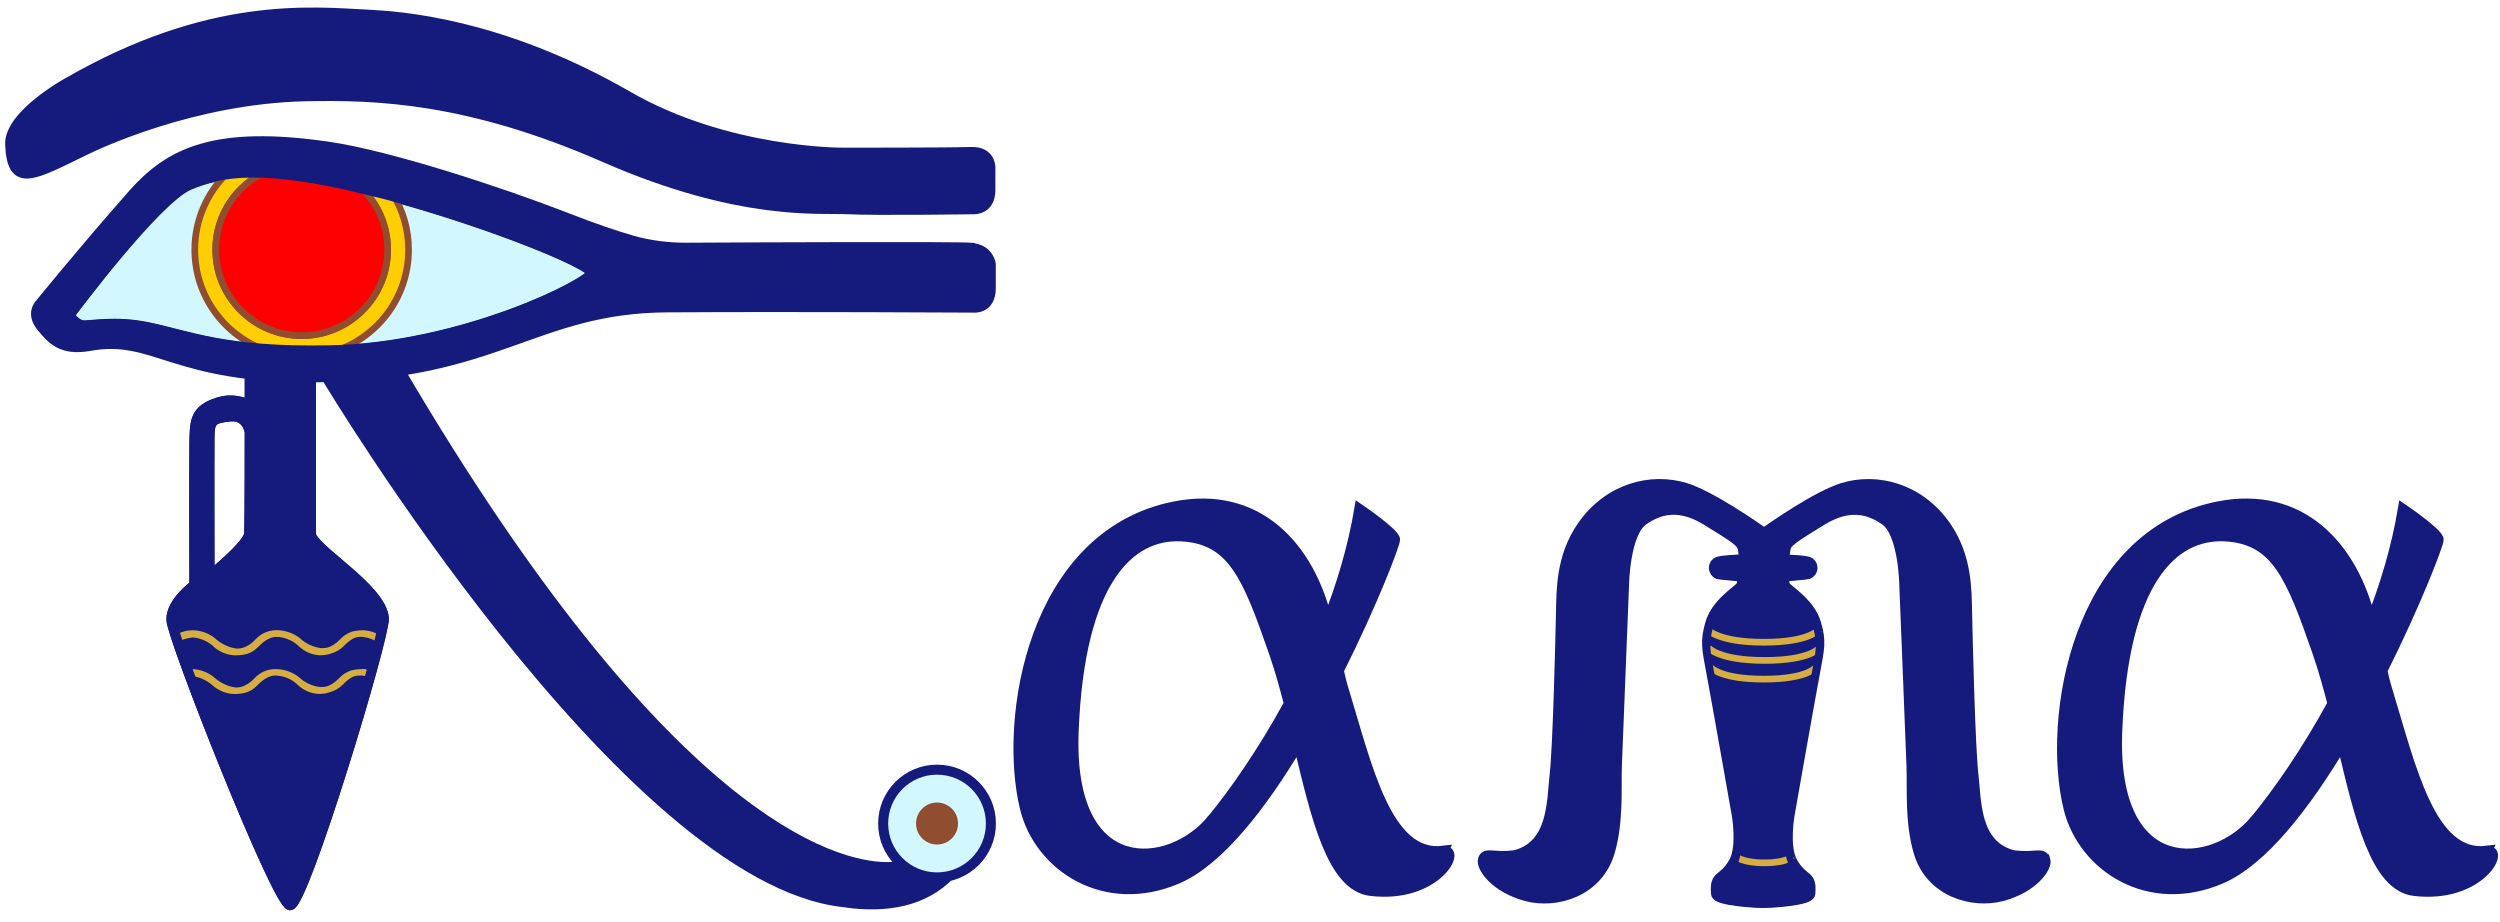
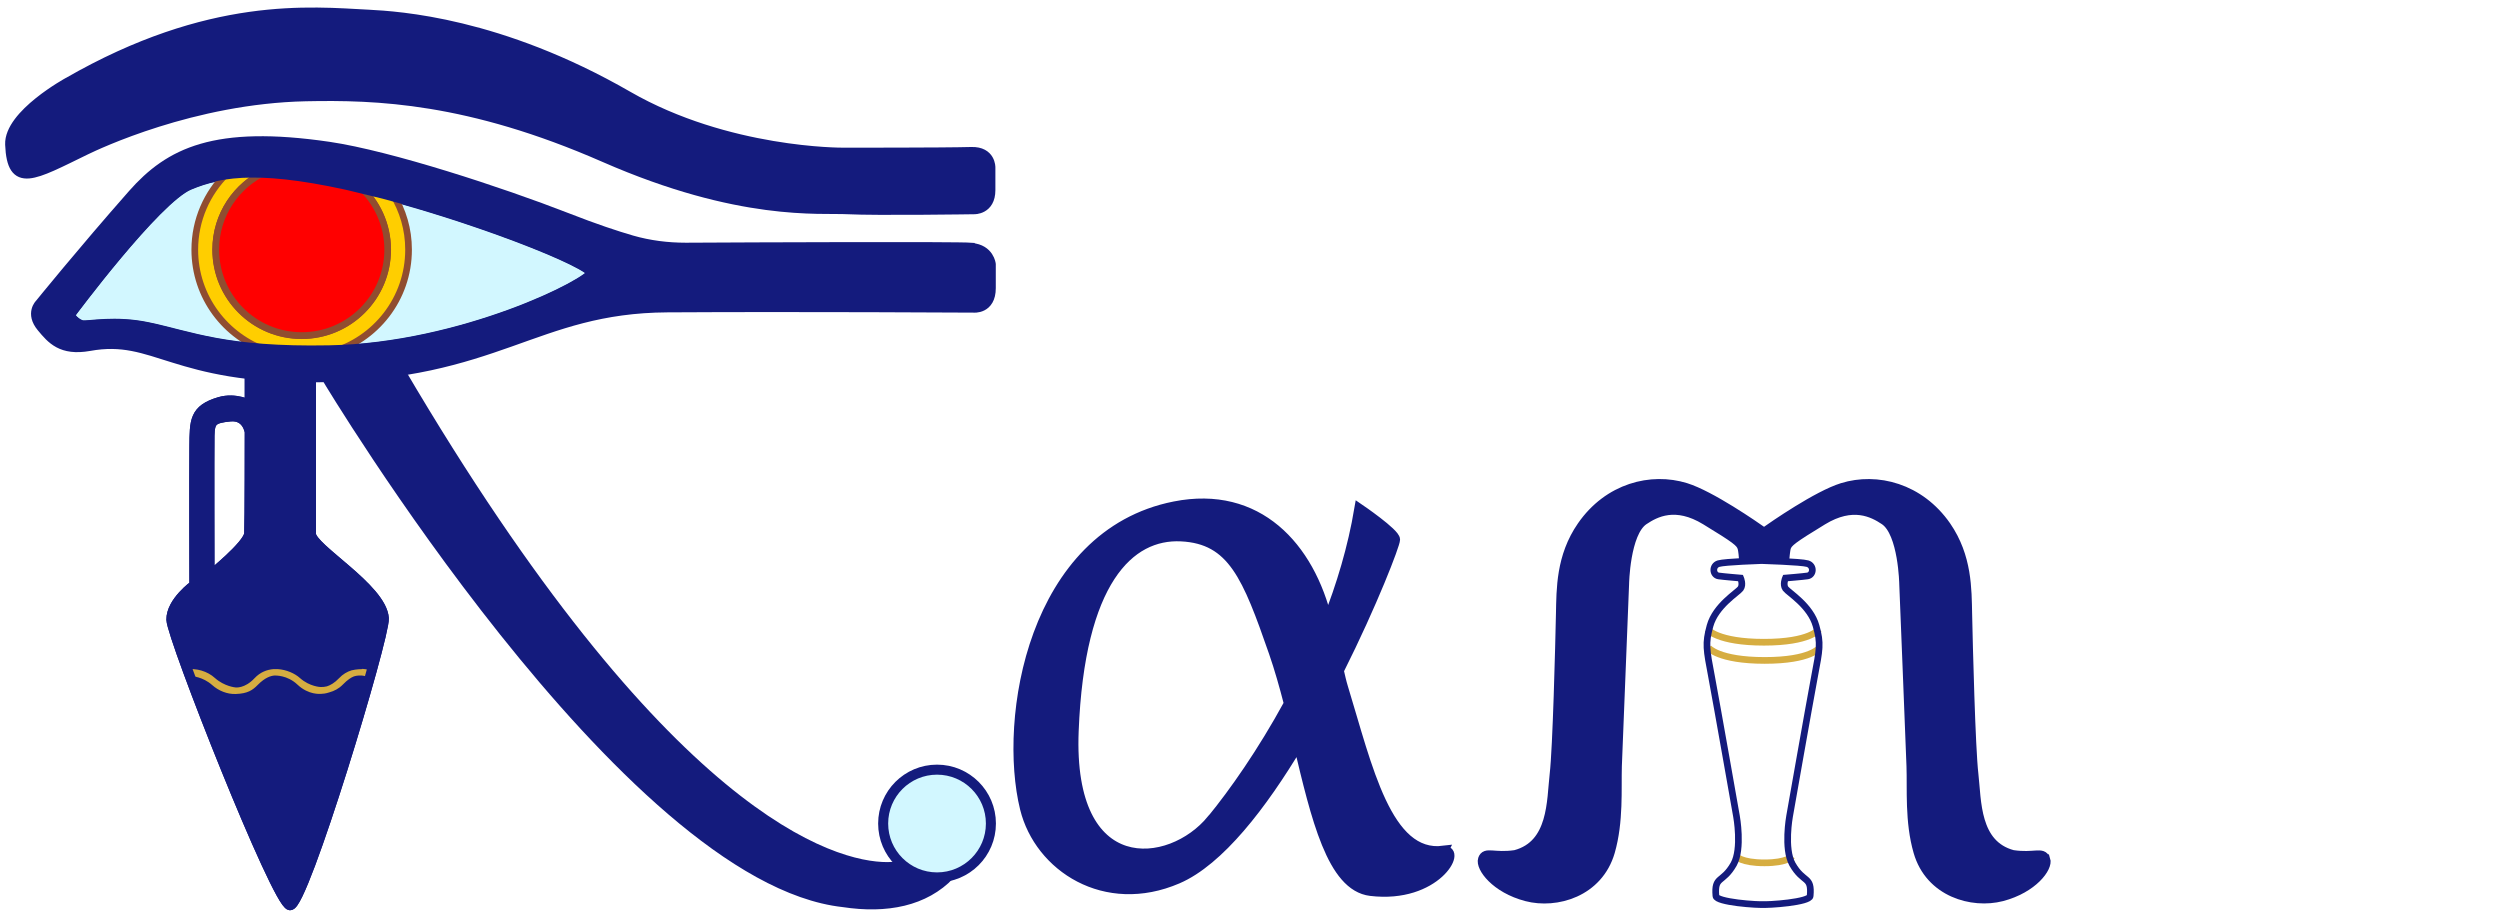
<svg xmlns="http://www.w3.org/2000/svg" width="187" height="69" viewBox="0 0 187 69" fill="none">
  <path d="M107.97 63.64C103.73 64.17 102.28 57.38 100.46 51.43C100.33 51.01 100.24 50.58 100.14 50.16C102.68 45.1 104.35 40.72 104.35 40.36C104.35 39.88 101.68 38.06 101.68 38.06C101.19 40.97 100.34 43.8 99.29 46.46C97.96 40.87 94.06 36.65 87.86 37.88C77.25 39.98 75.02 53.76 76.67 60.47C77.75 64.84 82.67 68.06 88.08 65.73C91.19 64.39 94.4 60.23 97.13 55.66C98.44 61.16 99.63 66.29 102.52 66.64C107.42 67.23 109.4 63.48 107.96 63.66L107.97 63.64ZM90.64 61.31C87.55 65.09 79.86 65.94 80.31 54.68C80.75 43.42 84.49 39.93 88.35 40.12C92.2 40.31 93.31 43.13 95.28 48.79C95.7 50 96.07 51.31 96.41 52.63C94.42 56.28 92.29 59.31 90.65 61.31H90.64Z" fill="#141B7D" stroke="#141B7D" stroke-width="0.75" stroke-miterlimit="10" />
-   <path d="M186.03 63.64C181.79 64.17 180.34 57.38 178.52 51.43C178.39 51.01 178.3 50.58 178.2 50.16C180.74 45.1 182.41 40.72 182.41 40.36C182.41 39.88 179.74 38.06 179.74 38.06C179.25 40.97 178.4 43.8 177.35 46.46C176.02 40.87 172.12 36.65 165.92 37.88C155.31 39.98 153.08 53.76 154.73 60.47C155.81 64.84 160.73 68.06 166.14 65.73C169.25 64.39 172.46 60.23 175.19 55.66C176.5 61.16 177.69 66.29 180.58 66.64C185.48 67.23 187.46 63.48 186.02 63.66L186.03 63.64ZM168.7 61.31C165.61 65.09 157.92 65.94 158.37 54.68C158.81 43.42 162.55 39.93 166.41 40.12C170.26 40.31 171.37 43.13 173.34 48.79C173.76 50 174.13 51.31 174.47 52.63C172.48 56.28 170.35 59.31 168.71 61.31H168.7Z" fill="#141B7D" stroke="#141B7D" stroke-width="0.75" stroke-miterlimit="10" />
  <path d="M5.12 6.15C5.12 6.15 0.67 8.57 0.76 10.81C0.9 14.13 2.46 13.13 6.43 11.2C7.22 10.82 14.42 7.38 22.87 7.2C28.15 7.09 35.04 7.31 45.2 11.76C55.36 16.21 61.31 15.54 63.42 15.65C65.53 15.76 72.86 15.65 72.86 15.65C72.86 15.65 74.08 15.7 74.08 14.22V12.53C74.08 12.53 74.11 11.33 72.66 11.37C70.55 11.43 63.02 11.42 63.02 11.42C63.02 11.42 54.41 11.48 46.96 7.19C37.36 1.66 29.79 1.22 27.57 1.1C23.24 0.88 15.7 0.06 5.09 6.17L5.12 6.15Z" fill="#141B7D" stroke="#141B7D" stroke-width="0.75" stroke-miterlimit="10" />
  <path d="M72.66 18.53C71.55 18.44 56.31 18.5 51.3 18.53C49.93 18.53 48.57 18.36 47.25 17.98C46.11 17.65 44.53 17.13 42.41 16.3C37.43 14.36 29.15 11.65 24.6 10.98C16.08 9.73 12.69 11.41 9.93 14.54C6.08 18.91 2.99 22.73 2.99 22.73C2.99 22.73 2.25 23.43 3.12 24.47C3.86 25.36 4.6 26.25 6.68 25.88C11.62 24.98 12.91 28.36 23.79 28.22C37.25 28.04 39.97 23.05 49.92 22.99C59.86 22.93 72.81 23.01 72.81 23.01C72.81 23.01 74.11 23.16 74.11 21.55V19.77C74.11 19.77 74 18.66 72.67 18.55L72.66 18.53ZM24.62 26.36C16.82 26.51 14.23 25.29 11.01 24.62C8.62 24.12 6.68 24.55 6.18 24.49C5.68 24.43 4.92 23.74 5.18 23.4C5.18 23.4 11.57 14.79 14.09 13.73C16.61 12.67 19.94 12.12 27.44 13.92C34.94 15.72 44.59 19.62 44.44 20.46C44.29 21.29 34.65 26.18 24.63 26.37L24.62 26.36Z" fill="#141B7D" stroke="#141B7D" stroke-width="0.75" stroke-miterlimit="10" />
  <path d="M27.29 14.04C19.79 12.24 16.6 12.67 14.09 13.73C11.57 14.79 5.18 23.4 5.18 23.4C4.92 23.74 5.68 24.44 6.18 24.49C6.68 24.54 8.62 24.12 11.01 24.62C14.23 25.29 16.82 26.51 24.62 26.36C34.64 26.17 44.29 21.29 44.43 20.45C44.58 19.62 34.78 15.84 27.28 14.04H27.29Z" fill="#D2F7FF" stroke="#141B7D" stroke-miterlimit="10" />
  <path d="M23.26 39.95V28.33C21.61 28.47 18.68 28.05 18.68 28.05V30.3C18.68 30.3 17.64 29.72 16.43 30.07C14.52 30.63 14.56 31.5 14.54 33.4C14.52 35.31 14.54 43.77 14.54 43.77C14.54 43.77 12.8 45.02 12.82 46.35C12.84 47.68 20.69 67.57 21.69 67.71C22.69 67.85 28.8 47.63 28.71 46.25C28.56 43.99 23.26 41.01 23.26 39.94V39.95ZM18.64 39.91C18.6 40.76 15.67 43.09 15.67 43.09C15.67 43.09 15.65 33.7 15.67 32.59C15.69 31.48 15.91 31.28 17.21 31.15C18.51 31.02 18.68 32.31 18.68 32.31C18.68 32.31 18.68 39.07 18.64 39.92V39.91Z" fill="#141B7D" stroke="#141B7D" stroke-width="0.75" stroke-miterlimit="10" />
  <path d="M67.53 64.79C67.15 64.83 66.77 64.86 66.37 64.86C62.26 64.86 49.66 61.33 29.91 27.74C28.52 27.94 24.48 28.32 24.48 28.32C24.48 28.32 46.87 65.7 63.09 67.48C66.31 67.97 69.16 67.42 71.07 65.41C70.7 65.52 70.32 65.6 69.91 65.6C69.01 65.6 68.19 65.3 67.52 64.8L67.53 64.79Z" fill="#141B7D" stroke="#141B7D" stroke-width="0.75" stroke-miterlimit="10" />
  <path d="M70.09 65.63C72.316 65.63 74.12 63.826 74.12 61.6C74.12 59.374 72.316 57.57 70.09 57.57C67.864 57.57 66.06 59.374 66.06 61.6C66.06 63.826 67.864 65.63 70.09 65.63Z" fill="#D2F7FF" stroke="#141B7D" stroke-width="0.75" stroke-miterlimit="10" />
-   <path d="M70.09 63.17C70.957 63.17 71.66 62.467 71.66 61.6C71.66 60.733 70.957 60.03 70.09 60.03C69.223 60.03 68.52 60.733 68.52 61.6C68.52 62.467 69.223 63.17 70.09 63.17Z" fill="#904D30" />
  <path d="M30.56 18.67C30.56 17.15 30.13 15.74 29.39 14.53C28.74 14.36 28.11 14.19 27.49 14.05C27.27 14 27.07 13.95 26.86 13.91C28.16 15.09 28.99 16.78 28.99 18.68C28.99 22.23 26.11 25.11 22.56 25.11C19.01 25.11 16.13 22.23 16.13 18.68C16.13 16.09 17.67 13.86 19.88 12.84C18.75 12.8 17.8 12.85 16.96 12.98C15.49 14.43 14.57 16.45 14.57 18.68C14.57 22.22 16.87 25.21 20.06 26.27C21.38 26.36 22.91 26.41 24.73 26.37C28.09 25.43 30.56 22.35 30.56 18.68V18.67Z" fill="#FFCE00" stroke="#904D30" stroke-width="0.5" stroke-miterlimit="10" />
  <path d="M16.14 18.67C16.14 22.22 19.02 25.1 22.57 25.1C26.12 25.1 29 22.22 29 18.67C29 16.78 28.18 15.08 26.87 13.9C23.94 13.23 21.69 12.9 19.89 12.83C17.68 13.85 16.14 16.07 16.14 18.67Z" fill="#FF0000" stroke="#904D30" stroke-width="0.5" stroke-miterlimit="10" />
-   <path d="M15.96 48.36C16.42 48.77 17.07 49.05 17.72 49.02C18.6 48.99 18.97 48.74 19.36 48.34C19.91 47.78 20.35 47.66 20.6 47.64C20.66 47.64 21.56 47.59 22.33 48.32C23.17 49.11 24.03 49.01 24.1 49.01C24.22 49.01 24.44 48.99 24.71 48.9C25.08 48.8 25.43 48.62 25.73 48.31C26.09 47.94 26.36 47.78 26.54 47.71C26.63 47.68 26.83 47.62 27.14 47.64C27.35 47.66 27.98 47.78 28.55 48.25L28.7 47.7C28.31 47.4 27.76 47.17 27.17 47.14C27.15 47.14 26.75 47.14 26.38 47.23C26.05 47.33 25.72 47.52 25.44 47.82C25.1 48.18 24.78 48.35 24.53 48.43C24.38 48.47 24.23 48.48 24.07 48.48C24.07 48.48 23.25 48.46 22.52 47.81C22.13 47.46 21.51 47.18 20.85 47.14C20.83 47.14 20.63 47.14 20.54 47.14C20.04 47.18 19.54 47.37 19.12 47.82C18.38 48.61 17.71 48.51 17.7 48.51C17.7 48.51 16.88 48.45 16.15 47.8C15.35 47.09 13.99 46.86 13.01 47.6L13.19 48.1C13.61 47.76 14.43 47.68 14.43 47.68C14.43 47.68 15.24 47.7 15.97 48.35L15.96 48.36Z" fill="#D6AD41" />
  <path d="M27.09 50.05C27.09 50.05 26.67 50.05 26.3 50.14C25.97 50.24 25.64 50.43 25.36 50.73C25.02 51.09 24.7 51.26 24.45 51.34C24.3 51.38 24.15 51.39 23.99 51.39C23.99 51.39 23.17 51.37 22.44 50.72C22.05 50.37 21.43 50.09 20.77 50.05C20.75 50.05 20.55 50.05 20.46 50.05C19.96 50.09 19.46 50.28 19.04 50.73C18.3 51.52 17.63 51.42 17.62 51.42C17.62 51.42 16.8 51.36 16.07 50.71C15.52 50.21 14.68 49.95 13.9 50.08L14.09 50.62C14.24 50.59 14.34 50.58 14.34 50.58C14.34 50.58 15.15 50.6 15.88 51.25C16.34 51.66 16.99 51.94 17.64 51.91C18.52 51.88 18.89 51.63 19.28 51.23C19.83 50.67 20.27 50.55 20.52 50.53C20.58 50.53 21.48 50.48 22.25 51.21C23.09 52 23.95 51.9 24.02 51.9C24.14 51.9 24.36 51.88 24.63 51.79C25 51.69 25.35 51.51 25.65 51.2C26.01 50.83 26.28 50.67 26.46 50.6C26.55 50.57 26.75 50.51 27.06 50.53C27.19 50.54 27.51 50.6 27.87 50.76L28.01 50.24C27.73 50.13 27.42 50.05 27.09 50.03V50.05Z" fill="#D6AD41" />
-   <path d="M131.64 67.5C132.34 67.55 135.39 67.32 135.41 66.86C135.55 65.32 134.91 65.94 134.08 64.48C133.43 63.32 133.87 60.9 133.87 60.9C133.87 60.9 135.34 52.55 135.73 50.48C136.12 48.41 136.23 47.98 135.85 46.65C135.43 45.14 133.79 44.17 133.57 43.87C133.35 43.57 133.56 43.08 133.56 43.08C133.56 43.08 134.89 42.97 135.21 42.92C135.67 42.85 135.72 42.15 135.21 42C134.74 41.86 131.78 41.77 131.78 41.77C131.78 41.77 129.03 41.86 128.56 42C128.06 42.15 128.11 42.85 128.56 42.92C128.89 42.97 130.21 43.08 130.21 43.08C130.21 43.08 130.42 43.57 130.2 43.87C129.98 44.17 128.34 45.14 127.92 46.65C127.55 47.99 127.65 48.41 128.04 50.48C128.43 52.55 129.9 60.9 129.9 60.9C129.9 60.9 130.34 63.32 129.69 64.48C128.86 65.94 128.23 65.32 128.36 66.86C128.38 67.32 131.44 67.55 132.13 67.5H131.62H131.64Z" fill="#141B7D" stroke="#141B7D" stroke-width="0.75" stroke-miterlimit="10" />
  <path d="M152.97 64.28C152.78 63.7 152.16 64.2 150.55 63.96C147.69 63.2 147.84 59.91 147.61 57.92C147.38 55.93 147.19 48.28 147.14 45.92C147.1 44.09 147.14 41.65 145.56 39.36C143.58 36.51 140.39 35.7 137.81 36.5C135.95 37.08 132.7 39.33 131.95 39.86C131.2 39.33 127.95 37.08 126.09 36.5C123.51 35.7 120.32 36.5 118.34 39.36C116.76 41.64 116.8 44.08 116.76 45.92C116.71 48.28 116.52 55.93 116.29 57.92C116.06 59.91 116.21 63.2 113.35 63.96C111.74 64.2 111.12 63.69 110.93 64.28C110.74 64.86 111.86 66.43 114.19 67.04C116.4 67.62 119.54 66.73 120.42 63.7C121.07 61.44 120.89 59 120.94 57.31C121 55.61 121.48 43.7 121.48 43.7C121.48 43.7 121.54 39.85 122.94 38.9C123.82 38.31 125.33 37.51 127.6 38.9C129.86 40.28 130.21 40.54 130.34 40.96C130.4 41.13 130.45 41.76 130.45 41.76L131.96 41.73L133.47 41.76C133.47 41.76 133.53 41.13 133.58 40.96C133.71 40.54 134.06 40.28 136.32 38.9C138.58 37.52 140.1 38.31 140.98 38.9C142.38 39.85 142.44 43.7 142.44 43.7C142.44 43.7 142.92 55.61 142.98 57.31C143.04 59.01 142.85 61.45 143.5 63.7C144.37 66.73 147.52 67.61 149.73 67.04C152.06 66.43 153.19 64.87 152.99 64.28H152.97Z" fill="#141B7D" stroke="#141B7D" stroke-width="0.75" stroke-miterlimit="10" />
  <path d="M127.73 47.09C127.73 47.09 128.47 48.04 131.94 48.04C135.41 48.04 136.04 47.09 136.04 47.09" stroke="#D6AD41" stroke-width="0.5" stroke-miterlimit="10" />
  <path d="M127.79 48.45C127.79 48.45 128.53 49.4 132 49.4C135.47 49.4 136.1 48.45 136.1 48.45" stroke="#D6AD41" stroke-width="0.5" stroke-miterlimit="10" />
-   <path d="M127.93 49.9C127.93 49.9 128.63 50.8 131.94 50.8C135.25 50.8 135.84 49.9 135.84 49.9" stroke="#D6AD41" stroke-width="0.5" stroke-miterlimit="10" />
  <path d="M129.87 64.06C129.87 64.06 130.24 64.54 131.98 64.54C133.72 64.54 134.03 64.06 134.03 64.06" stroke="#D6AD41" stroke-width="0.5" stroke-miterlimit="10" />
  <path d="M23.26 39.95V28.33C21.61 28.47 18.68 28.05 18.68 28.05V30.3C18.68 30.3 17.64 29.72 16.43 30.07C14.52 30.63 14.56 31.5 14.54 33.4C14.52 35.31 14.54 43.77 14.54 43.77C14.54 43.77 12.8 45.02 12.82 46.35C12.84 47.68 20.69 67.57 21.69 67.71C22.69 67.85 28.8 47.63 28.71 46.25C28.56 43.99 23.26 41.01 23.26 39.94V39.95ZM18.64 39.91C18.6 40.76 15.67 43.09 15.67 43.09C15.67 43.09 15.65 33.7 15.67 32.59C15.69 31.48 15.91 31.28 17.21 31.15C18.51 31.02 18.68 32.31 18.68 32.31C18.68 32.31 18.68 39.07 18.64 39.92V39.91Z" stroke="#141B7D" stroke-width="0.75" stroke-miterlimit="10" />
  <path d="M131.63 67.66C132.33 67.71 135.38 67.48 135.4 67.02C135.54 65.48 134.9 66.1 134.07 64.64C133.42 63.48 133.86 61.06 133.86 61.06C133.86 61.06 135.33 52.71 135.72 50.64C136.11 48.57 136.22 48.14 135.84 46.81C135.42 45.3 133.78 44.33 133.56 44.03C133.34 43.73 133.55 43.24 133.55 43.24C133.55 43.24 134.88 43.13 135.2 43.08C135.66 43.01 135.71 42.31 135.2 42.16C134.73 42.02 131.77 41.93 131.77 41.93C131.77 41.93 129.02 42.02 128.55 42.16C128.05 42.31 128.1 43.01 128.55 43.08C128.88 43.13 130.2 43.24 130.2 43.24C130.2 43.24 130.41 43.73 130.19 44.03C129.97 44.33 128.33 45.3 127.91 46.81C127.54 48.15 127.64 48.57 128.03 50.64C128.42 52.71 129.89 61.06 129.89 61.06C129.89 61.06 130.33 63.48 129.68 64.64C128.85 66.1 128.22 65.48 128.35 67.02C128.37 67.48 131.43 67.71 132.12 67.66H131.61H131.63Z" stroke="#141B7D" stroke-width="0.5" stroke-miterlimit="10" />
  <path d="M27.29 14.01C19.79 12.21 16.6 12.64 14.09 13.7C11.57 14.76 5.18 23.37 5.18 23.37C4.92 23.71 5.68 24.41 6.18 24.46C6.68 24.51 8.62 24.09 11.01 24.59C14.23 25.26 16.82 26.48 24.62 26.33C34.64 26.14 44.29 21.26 44.43 20.42C44.58 19.59 34.78 15.81 27.28 14.01H27.29Z" stroke="#141B7D" stroke-miterlimit="10" />
</svg>